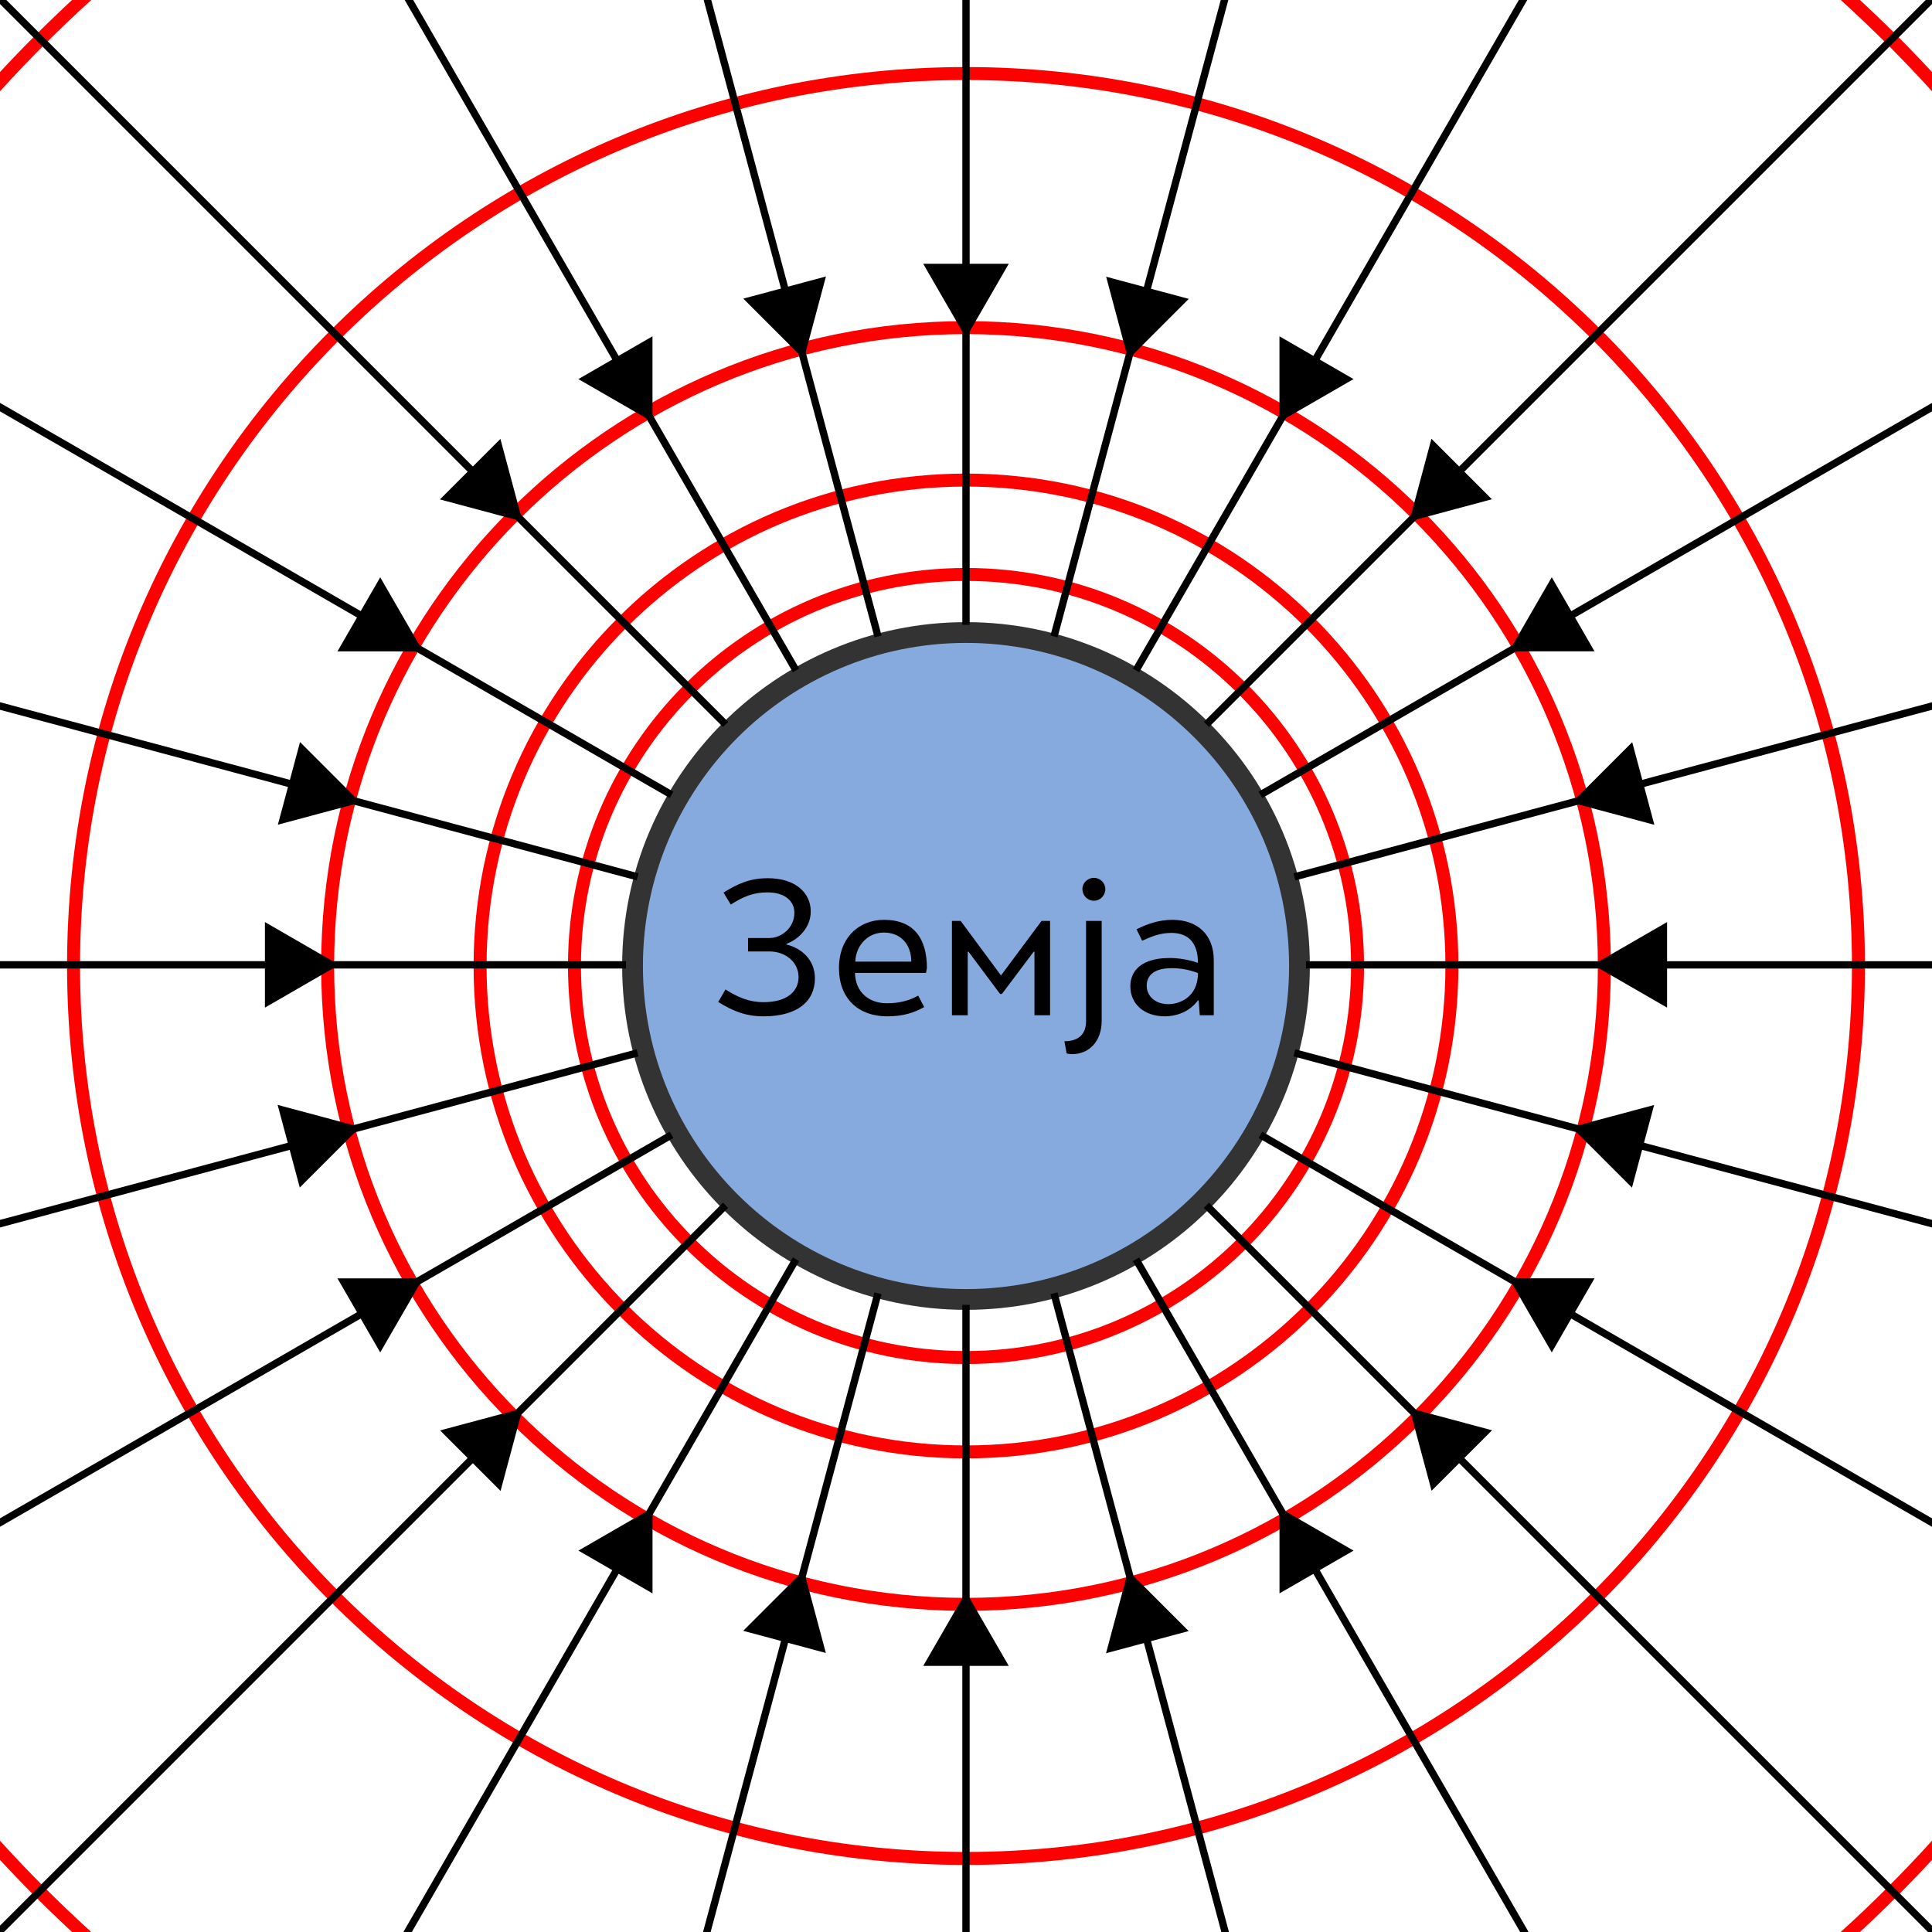
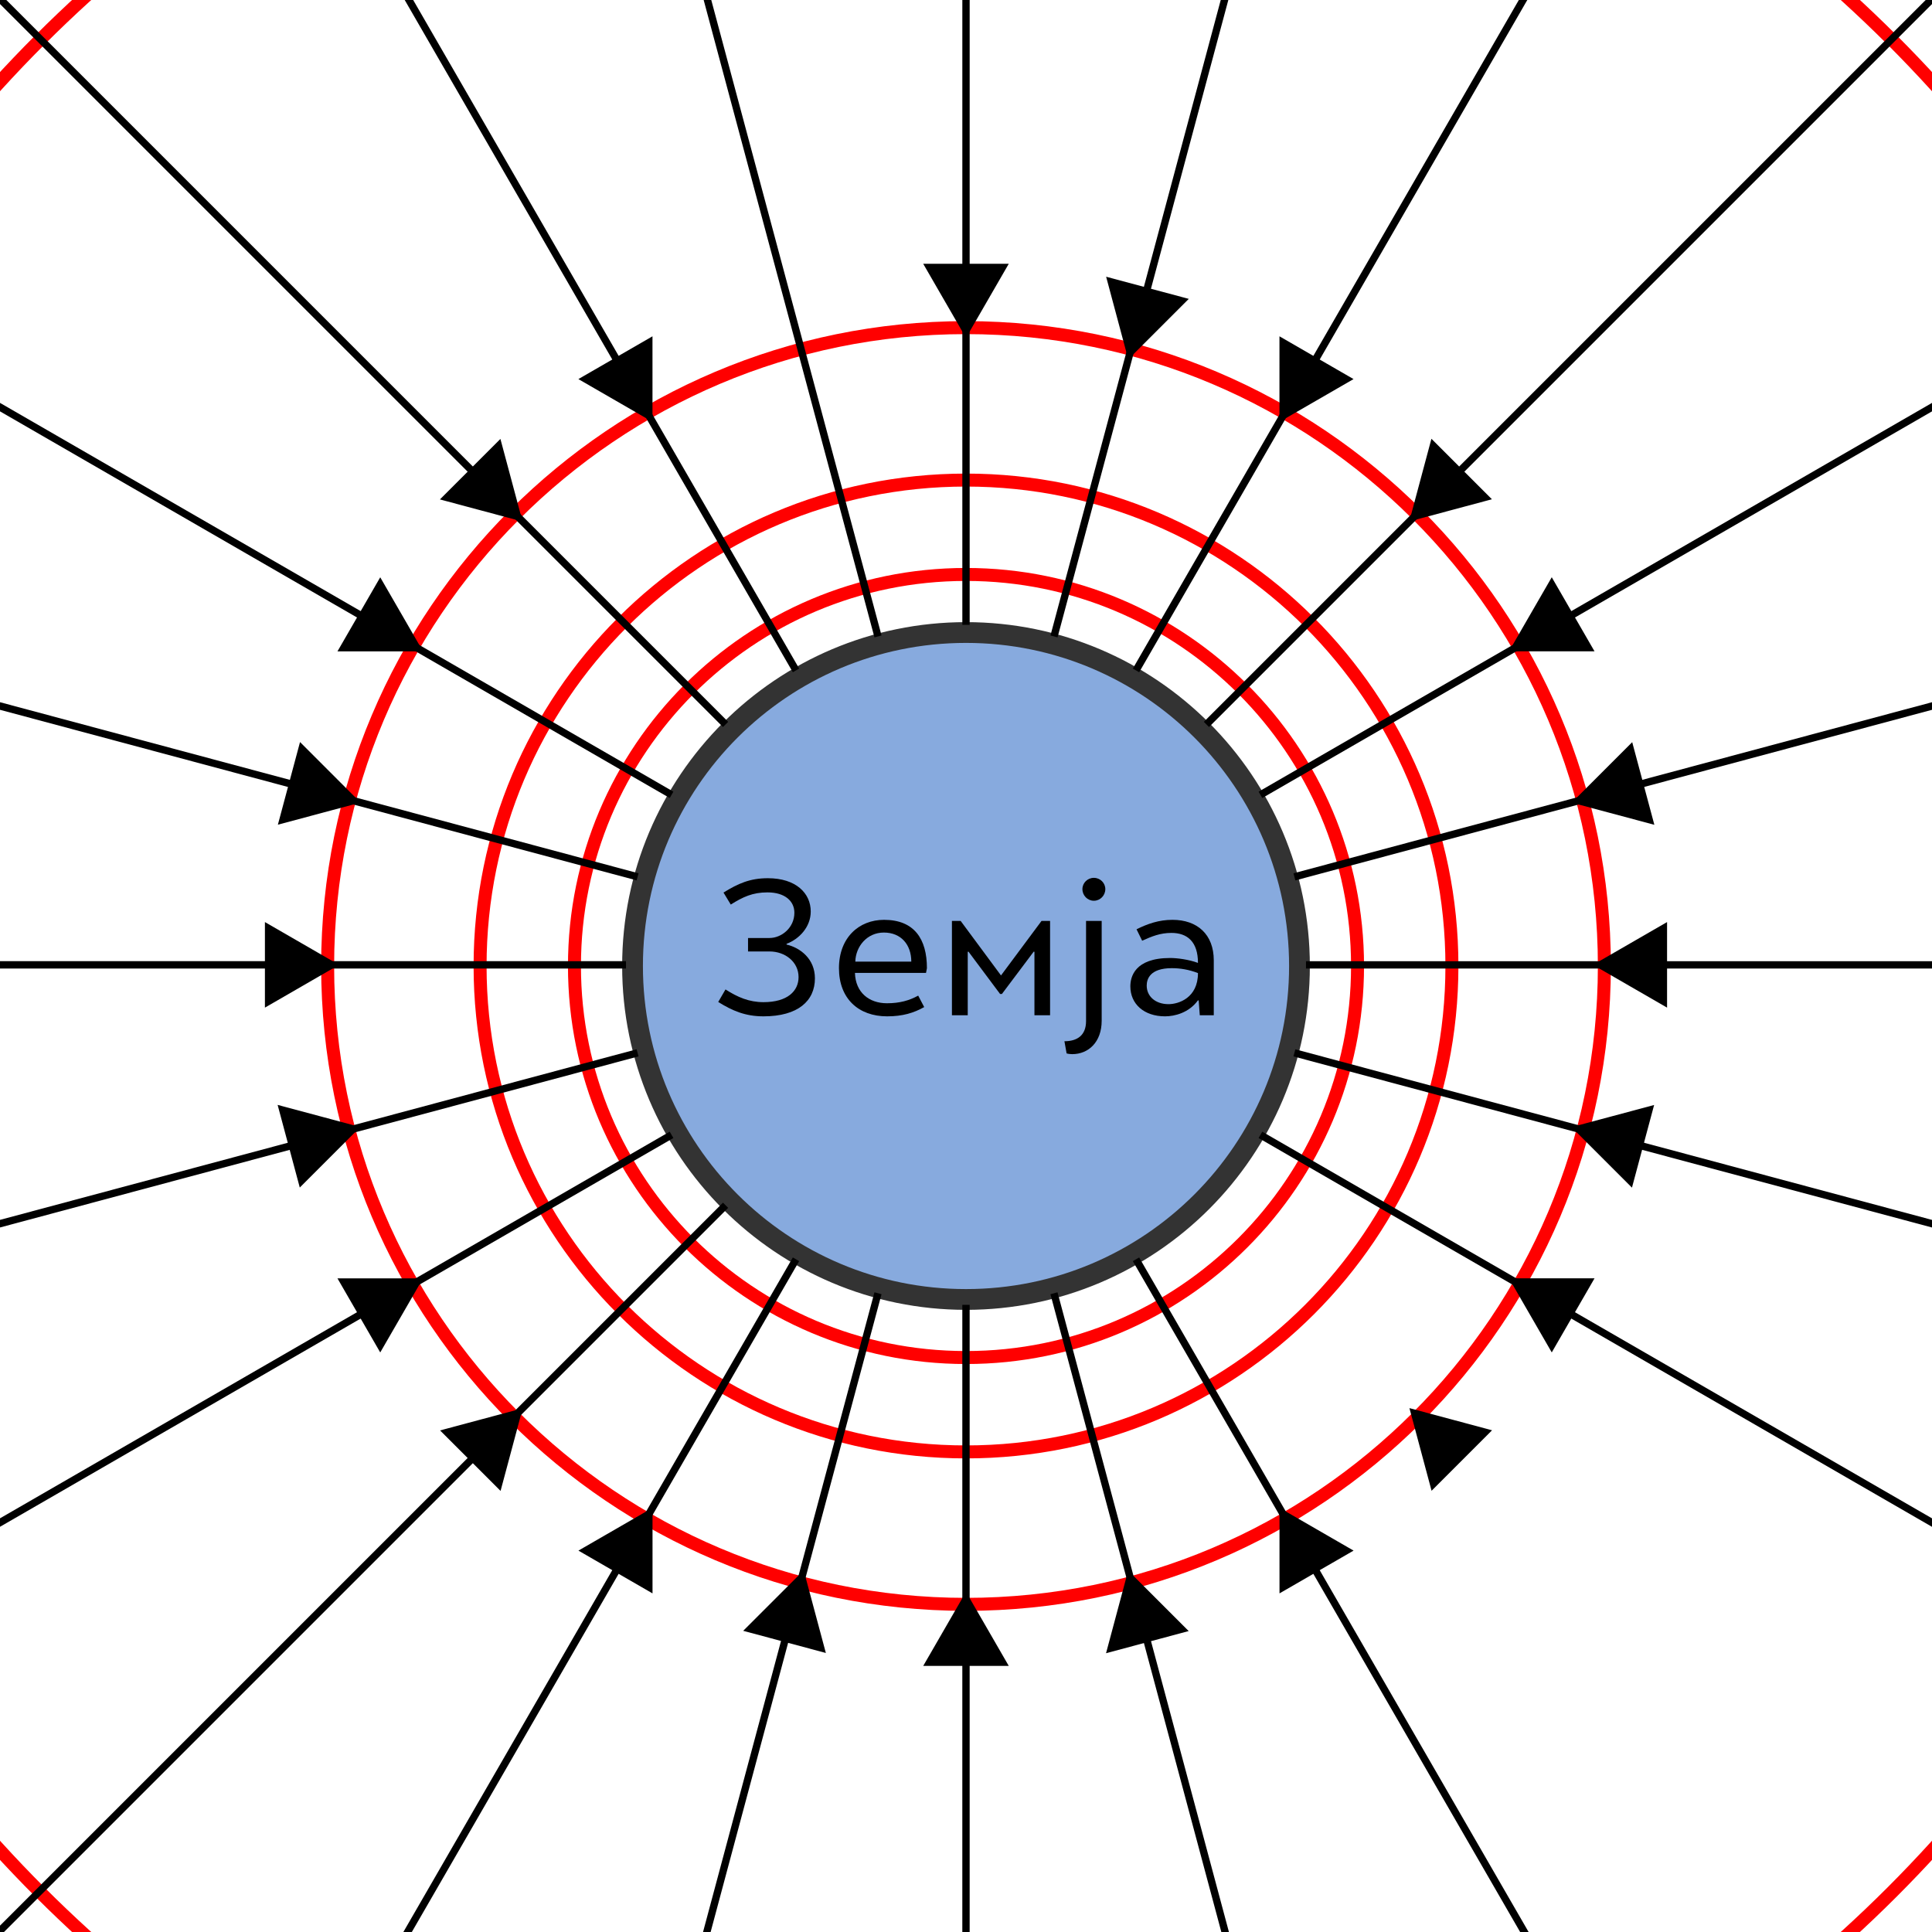
<svg xmlns="http://www.w3.org/2000/svg" xmlns:ns1="http://sodipodi.sourceforge.net/DTD/sodipodi-0.dtd" xmlns:ns2="http://www.inkscape.org/namespaces/inkscape" width="372.05" height="372.047" id="svg2" ns1:version="0.32" ns2:version="0.91 r13725" version="1.0" ns1:docname="Gravitational_field_Earth_lines_equipotentials_mk.svg" ns2:output_extension="org.inkscape.output.svg.inkscape">
  <defs id="defs4">
    <ns2:perspective ns1:type="inkscape:persp3d" ns2:vp_x="0 : 526.18109 : 1" ns2:vp_y="0 : 1000 : 0" ns2:vp_z="744.09448 : 526.18109 : 1" ns2:persp3d-origin="372.04724 : 350.78739 : 1" id="perspective10" />
  </defs>
  <ns1:namedview id="base" pagecolor="#ffffff" bordercolor="#666666" borderopacity="1.0" gridtolerance="10000" guidetolerance="10" objecttolerance="10" ns2:pageopacity="0.0" ns2:pageshadow="2" ns2:zoom="1.1209356" ns2:cx="326.23846" ns2:cy="226.56167" ns2:document-units="px" ns2:current-layer="layer1" showgrid="false" width="372.05px" borderlayer="true" ns2:window-width="1366" ns2:window-height="715" ns2:window-x="-8" ns2:window-y="-8" ns2:window-maximized="1" />
  <g ns2:label="Layer 1" ns2:groupmode="layer" id="layer1">
    <path id="path3892" d="M 261.425,186.024 C 261.425,227.645 227.646,261.424 186.025,261.424 C 144.404,261.424 110.625,227.645 110.625,186.024 C 110.625,144.403 144.404,110.623 186.025,110.623 C 227.646,110.623 261.425,144.403 261.425,186.024 z" style="fill: none; fill-opacity: 1; stroke: rgb(255, 0, 0); stroke-width: 2.5; stroke-linecap: butt; stroke-linejoin: miter; stroke-miterlimit: 4; stroke-opacity: 1; stroke-dasharray: none;" />
    <path style="fill: none; fill-opacity: 1; stroke: rgb(255, 0, 0); stroke-width: 2.5; stroke-linecap: butt; stroke-linejoin: miter; stroke-miterlimit: 4; stroke-opacity: 1; stroke-dasharray: none;" d="M 279.599,186.024 C 279.599,237.676 237.678,279.598 186.025,279.598 C 134.372,279.598 92.451,237.676 92.451,186.024 C 92.451,134.371 134.372,92.45 186.025,92.45 C 237.678,92.45 279.599,134.371 279.599,186.024 z" id="path4664" />
    <path id="path4666" d="M 308.956,186.024 C 308.956,253.882 253.883,308.955 186.025,308.955 C 118.167,308.955 63.094,253.882 63.094,186.024 C 63.094,118.165 118.167,63.092 186.025,63.092 C 253.883,63.092 308.956,118.165 308.956,186.024 z" style="fill: none; fill-opacity: 1; stroke: rgb(255, 0, 0); stroke-width: 2.5; stroke-linecap: butt; stroke-linejoin: miter; stroke-miterlimit: 4; stroke-opacity: 1; stroke-dasharray: none;" />
-     <path style="fill: none; fill-opacity: 1; stroke: rgb(255, 0, 0); stroke-width: 2.5; stroke-linecap: butt; stroke-linejoin: miter; stroke-miterlimit: 4; stroke-opacity: 1; stroke-dasharray: none;" d="M 357.886,186.024 C 357.886,280.891 280.892,357.884 186.025,357.884 C 91.158,357.884 14.164,280.891 14.164,186.024 C 14.164,91.156 91.158,14.163 186.025,14.163 C 280.892,14.163 357.886,91.156 357.886,186.024 z" id="path4668" />
    <path id="path4670" d="M 438.27,186.024 C 438.27,325.263 325.264,438.268 186.025,438.268 C 46.786,438.268 -66.22,325.263 -66.22,186.024 C -66.22,46.785 46.786,-66.221 186.025,-66.221 C 325.264,-66.221 438.27,46.785 438.27,186.024 z" style="fill: none; fill-opacity: 1; stroke: rgb(255, 0, 0); stroke-width: 2.5; stroke-linecap: butt; stroke-linejoin: miter; stroke-miterlimit: 4; stroke-opacity: 1; stroke-dasharray: none;" />
    <path transform="translate(-29.558, -31.089)" style="fill: rgb(135, 170, 222); fill-opacity: 1; stroke: rgb(51, 51, 51); stroke-width: 4; stroke-linecap: butt; stroke-linejoin: miter; stroke-miterlimit: 4; stroke-opacity: 1;" d="M 279.8,217.113 C 279.8,252.56 251.031,281.329 215.584,281.329 C 180.136,281.329 151.367,252.56 151.367,217.113 C 151.367,181.665 180.136,152.896 215.584,152.896 C 251.031,152.896 279.8,181.665 279.8,217.113 z" id="path2383" />
    <path id="path2403" d="M 186.022,490.329 C 186.022,254.329 186.022,251.278 186.022,251.278" style="fill: none; fill-rule: evenodd; stroke: rgb(0, 0, 0); stroke-width: 1.413px; stroke-linecap: butt; stroke-linejoin: miter; stroke-opacity: 1;" />
    <path transform="matrix(-1, 0, 0, -1, 318.024, 355.297)" style="fill: rgb(0, 0, 0); fill-opacity: 1; stroke: rgb(0, 0, 0); stroke-width: 4; stroke-linecap: butt; stroke-linejoin: miter; stroke-miterlimit: 4; stroke-opacity: 1;" d="M 136.774,36.487 L 134.387,40.622 L 132,44.756 L 129.613,40.622 L 127.226,36.487 L 132,36.487 L 136.774,36.487 z" id="path2405" />
    <path style="fill: none; fill-rule: evenodd; stroke: rgb(0, 0, 0); stroke-width: 1.413px; stroke-linecap: butt; stroke-linejoin: miter; stroke-opacity: 1;" d="M 186.025,-118.722 C 186.025,117.277 186.025,120.329 186.025,120.329" id="path2393" />
    <path transform="translate(54.023, 16.309)" style="fill: rgb(0, 0, 0); fill-opacity: 1; stroke: rgb(0, 0, 0); stroke-width: 4; stroke-linecap: butt; stroke-linejoin: miter; stroke-miterlimit: 4; stroke-opacity: 1;" d="M 136.774,36.487 L 134.387,40.622 L 132,44.756 L 129.613,40.622 L 127.226,36.487 L 132,36.487 L 136.774,36.487 z" id="path2395" />
    <path style="fill: none; fill-rule: evenodd; stroke: rgb(0, 0, 0); stroke-width: 1.413px; stroke-linecap: butt; stroke-linejoin: miter; stroke-opacity: 1;" d="M 490.549,185.804 C 254.55,185.804 251.498,185.804 251.498,185.804" id="path2419" />
    <path transform="matrix(0, 1, -1, 0, 355.518, 53.803)" style="fill: rgb(0, 0, 0); fill-opacity: 1; stroke: rgb(0, 0, 0); stroke-width: 4; stroke-linecap: butt; stroke-linejoin: miter; stroke-miterlimit: 4; stroke-opacity: 1;" d="M 136.774,36.487 L 134.387,40.622 L 132,44.756 L 129.613,40.622 L 127.226,36.487 L 132,36.487 L 136.774,36.487 z" id="path2421" />
    <path id="path2425" d="M -118.502,185.802 C 117.497,185.802 120.549,185.802 120.549,185.802" style="fill: none; fill-rule: evenodd; stroke: rgb(0, 0, 0); stroke-width: 1.413px; stroke-linecap: butt; stroke-linejoin: miter; stroke-opacity: 1;" />
    <path transform="matrix(0, -1, 1, 0, 16.529, 317.803)" style="fill: rgb(0, 0, 0); fill-opacity: 1; stroke: rgb(0, 0, 0); stroke-width: 4; stroke-linecap: butt; stroke-linejoin: miter; stroke-miterlimit: 4; stroke-opacity: 1;" d="M 136.774,36.487 L 134.387,40.622 L 132,44.756 L 129.613,40.622 L 127.226,36.487 L 132,36.487 L 136.774,36.487 z" id="path2427" />
    <path id="path2433" d="M 480.173,106.987 C 252.215,168.069 249.268,168.858 249.268,168.858" style="fill: none; fill-rule: evenodd; stroke: rgb(0, 0, 0); stroke-width: 1.413px; stroke-linecap: butt; stroke-linejoin: miter; stroke-opacity: 1;" />
    <path transform="matrix(0.259, 0.966, -0.966, 0.259, 315.578, 14.432)" style="fill: rgb(0, 0, 0); fill-opacity: 1; stroke: rgb(0, 0, 0); stroke-width: 4; stroke-linecap: butt; stroke-linejoin: miter; stroke-miterlimit: 4; stroke-opacity: 1;" d="M 136.774,36.487 L 134.387,40.622 L 132,44.756 L 129.613,40.622 L 127.226,36.487 L 132,36.487 L 136.774,36.487 z" id="path2435" />
    <path style="fill: none; fill-rule: evenodd; stroke: rgb(0, 0, 0); stroke-width: 1.413px; stroke-linecap: butt; stroke-linejoin: miter; stroke-opacity: 1;" d="M -108.126,264.619 C 119.832,203.538 122.78,202.748 122.78,202.748" id="path2439" />
    <path transform="matrix(-0.259, -0.966, 0.966, -0.259, 56.469, 357.174)" style="fill: rgb(0, 0, 0); fill-opacity: 1; stroke: rgb(0, 0, 0); stroke-width: 4; stroke-linecap: butt; stroke-linejoin: miter; stroke-miterlimit: 4; stroke-opacity: 1;" d="M 136.774,36.487 L 134.387,40.622 L 132,44.756 L 129.613,40.622 L 127.226,36.487 L 132,36.487 L 136.774,36.487 z" id="path2441" />
    <path style="fill: none; fill-rule: evenodd; stroke: rgb(0, 0, 0); stroke-width: 1.413px; stroke-linecap: butt; stroke-linejoin: miter; stroke-opacity: 1;" d="M 449.751,33.542 C 245.37,151.541 242.727,153.067 242.727,153.067" id="path2447" />
    <path transform="matrix(0.5, 0.866, -0.866, 0.5, 266.81, -13.26)" style="fill: rgb(0, 0, 0); fill-opacity: 1; stroke: rgb(0, 0, 0); stroke-width: 4; stroke-linecap: butt; stroke-linejoin: miter; stroke-miterlimit: 4; stroke-opacity: 1;" d="M 136.774,36.487 L 134.387,40.622 L 132,44.756 L 129.613,40.622 L 127.226,36.487 L 132,36.487 L 136.774,36.487 z" id="path2449" />
    <path id="path2453" d="M -77.704,338.065 C 126.677,220.065 129.32,218.539 129.32,218.539" style="fill: none; fill-rule: evenodd; stroke: rgb(0, 0, 0); stroke-width: 1.413px; stroke-linecap: butt; stroke-linejoin: miter; stroke-opacity: 1;" />
    <path transform="matrix(-0.5, -0.866, 0.866, -0.5, 105.238, 384.866)" style="fill: rgb(0, 0, 0); fill-opacity: 1; stroke: rgb(0, 0, 0); stroke-width: 4; stroke-linecap: butt; stroke-linejoin: miter; stroke-miterlimit: 4; stroke-opacity: 1;" d="M 136.774,36.487 L 134.387,40.622 L 132,44.756 L 129.613,40.622 L 127.226,36.487 L 132,36.487 L 136.774,36.487 z" id="path2455" />
    <path id="path2461" d="M 401.357,-29.528 C 234.48,137.349 232.322,139.507 232.322,139.507" style="fill: none; fill-rule: evenodd; stroke: rgb(0, 0, 0); stroke-width: 1.413px; stroke-linecap: butt; stroke-linejoin: miter; stroke-opacity: 1;" />
    <path transform="matrix(0.707, 0.707, -0.707, 0.707, 212.536, -27.386)" style="fill: rgb(0, 0, 0); fill-opacity: 1; stroke: rgb(0, 0, 0); stroke-width: 4; stroke-linecap: butt; stroke-linejoin: miter; stroke-miterlimit: 4; stroke-opacity: 1;" d="M 136.774,36.487 L 134.387,40.622 L 132,44.756 L 129.613,40.622 L 127.226,36.487 L 132,36.487 L 136.774,36.487 z" id="path2463" />
    <path style="fill: none; fill-rule: evenodd; stroke: rgb(0, 0, 0); stroke-width: 1.413px; stroke-linecap: butt; stroke-linejoin: miter; stroke-opacity: 1;" d="M -29.309,401.134 C 137.567,234.257 139.725,232.1 139.725,232.1" id="path2467" />
    <path transform="matrix(-0.707, -0.707, 0.707, -0.707, 159.511, 398.992)" style="fill: rgb(0, 0, 0); fill-opacity: 1; stroke: rgb(0, 0, 0); stroke-width: 4; stroke-linecap: butt; stroke-linejoin: miter; stroke-miterlimit: 4; stroke-opacity: 1;" d="M 136.774,36.487 L 134.387,40.622 L 132,44.756 L 129.613,40.622 L 127.226,36.487 L 132,36.487 L 136.774,36.487 z" id="path2469" />
    <path style="fill: none; fill-rule: evenodd; stroke: rgb(0, 0, 0); stroke-width: 1.413px; stroke-linecap: butt; stroke-linejoin: miter; stroke-opacity: 1;" d="M 338.288,-77.923 C 220.288,126.458 218.762,129.101 218.762,129.101" id="path2475" />
    <path transform="matrix(0.866, 0.5, -0.5, 0.866, 156.455, -26.983)" style="fill: rgb(0, 0, 0); fill-opacity: 1; stroke: rgb(0, 0, 0); stroke-width: 4; stroke-linecap: butt; stroke-linejoin: miter; stroke-miterlimit: 4; stroke-opacity: 1;" d="M 136.774,36.487 L 134.387,40.622 L 132,44.756 L 129.613,40.622 L 127.226,36.487 L 132,36.487 L 136.774,36.487 z" id="path2477" />
    <path id="path2481" d="M 33.76,449.529 C 151.759,245.148 153.285,242.505 153.285,242.505" style="fill: none; fill-rule: evenodd; stroke: rgb(0, 0, 0); stroke-width: 1.413px; stroke-linecap: butt; stroke-linejoin: miter; stroke-opacity: 1;" />
    <path transform="matrix(-0.866, -0.5, 0.5, -0.866, 215.592, 398.59)" style="fill: rgb(0, 0, 0); fill-opacity: 1; stroke: rgb(0, 0, 0); stroke-width: 4; stroke-linecap: butt; stroke-linejoin: miter; stroke-miterlimit: 4; stroke-opacity: 1;" d="M 136.774,36.487 L 134.387,40.622 L 132,44.756 L 129.613,40.622 L 127.226,36.487 L 132,36.487 L 136.774,36.487 z" id="path2483" />
    <path id="path2489" d="M 264.842,-108.346 C 203.761,119.612 202.971,122.56 202.971,122.56" style="fill: none; fill-rule: evenodd; stroke: rgb(0, 0, 0); stroke-width: 1.413px; stroke-linecap: butt; stroke-linejoin: miter; stroke-opacity: 1;" />
    <path transform="matrix(0.966, 0.259, -0.259, 0.966, 102.389, -12.08)" style="fill: rgb(0, 0, 0); fill-opacity: 1; stroke: rgb(0, 0, 0); stroke-width: 4; stroke-linecap: butt; stroke-linejoin: miter; stroke-miterlimit: 4; stroke-opacity: 1;" d="M 136.774,36.487 L 134.387,40.622 L 132,44.756 L 129.613,40.622 L 127.226,36.487 L 132,36.487 L 136.774,36.487 z" id="path2491" />
    <path style="fill: none; fill-rule: evenodd; stroke: rgb(0, 0, 0); stroke-width: 1.413px; stroke-linecap: butt; stroke-linejoin: miter; stroke-opacity: 1;" d="M 107.205,479.952 C 168.286,251.994 169.076,249.046 169.076,249.046" id="path2495" />
    <path transform="matrix(-0.966, -0.259, 0.259, -0.966, 269.658, 383.686)" style="fill: rgb(0, 0, 0); fill-opacity: 1; stroke: rgb(0, 0, 0); stroke-width: 4; stroke-linecap: butt; stroke-linejoin: miter; stroke-miterlimit: 4; stroke-opacity: 1;" d="M 136.774,36.487 L 134.387,40.622 L 132,44.756 L 129.613,40.622 L 127.226,36.487 L 132,36.487 L 136.774,36.487 z" id="path2497" />
    <path style="fill: none; fill-rule: evenodd; stroke: rgb(0, 0, 0); stroke-width: 1.413px; stroke-linecap: butt; stroke-linejoin: miter; stroke-opacity: 1;" d="M 107.208,-108.346 C 168.289,119.612 169.079,122.559 169.079,122.559" id="path2503" />
-     <path transform="matrix(0.966, -0.259, 0.259, 0.966, 14.653, 56.248)" style="fill: rgb(0, 0, 0); fill-opacity: 1; stroke: rgb(0, 0, 0); stroke-width: 4; stroke-linecap: butt; stroke-linejoin: miter; stroke-miterlimit: 4; stroke-opacity: 1;" d="M 136.774,36.487 L 134.387,40.622 L 132,44.756 L 129.613,40.622 L 127.226,36.487 L 132,36.487 L 136.774,36.487 z" id="path2505" />
    <path id="path2509" d="M 264.839,479.952 C 203.758,251.995 202.968,249.047 202.968,249.047" style="fill: none; fill-rule: evenodd; stroke: rgb(0, 0, 0); stroke-width: 1.413px; stroke-linecap: butt; stroke-linejoin: miter; stroke-opacity: 1;" />
    <path transform="matrix(-0.966, 0.259, -0.259, -0.966, 357.394, 315.358)" style="fill: rgb(0, 0, 0); fill-opacity: 1; stroke: rgb(0, 0, 0); stroke-width: 4; stroke-linecap: butt; stroke-linejoin: miter; stroke-miterlimit: 4; stroke-opacity: 1;" d="M 136.774,36.487 L 134.387,40.622 L 132,44.756 L 129.613,40.622 L 127.226,36.487 L 132,36.487 L 136.774,36.487 z" id="path2511" />
    <path id="path2517" d="M 33.762,-77.924 C 151.762,126.457 153.288,129.1 153.288,129.1" style="fill: none; fill-rule: evenodd; stroke: rgb(0, 0, 0); stroke-width: 1.413px; stroke-linecap: butt; stroke-linejoin: miter; stroke-opacity: 1;" />
    <path transform="matrix(0.866, -0.5, 0.5, 0.866, -13.039, 105.017)" style="fill: rgb(0, 0, 0); fill-opacity: 1; stroke: rgb(0, 0, 0); stroke-width: 4; stroke-linecap: butt; stroke-linejoin: miter; stroke-miterlimit: 4; stroke-opacity: 1;" d="M 136.774,36.487 L 134.387,40.622 L 132,44.756 L 129.613,40.622 L 127.226,36.487 L 132,36.487 L 136.774,36.487 z" id="path2519" />
    <path style="fill: none; fill-rule: evenodd; stroke: rgb(0, 0, 0); stroke-width: 1.413px; stroke-linecap: butt; stroke-linejoin: miter; stroke-opacity: 1;" d="M 338.285,449.531 C 220.286,245.149 218.76,242.506 218.76,242.506" id="path2523" />
    <path transform="matrix(-0.866, 0.5, -0.5, -0.866, 385.086, 266.589)" style="fill: rgb(0, 0, 0); fill-opacity: 1; stroke: rgb(0, 0, 0); stroke-width: 4; stroke-linecap: butt; stroke-linejoin: miter; stroke-miterlimit: 4; stroke-opacity: 1;" d="M 136.774,36.487 L 134.387,40.622 L 132,44.756 L 129.613,40.622 L 127.226,36.487 L 132,36.487 L 136.774,36.487 z" id="path2525" />
    <path style="fill: none; fill-rule: evenodd; stroke: rgb(0, 0, 0); stroke-width: 1.413px; stroke-linecap: butt; stroke-linejoin: miter; stroke-opacity: 1;" d="M -29.307,-29.53 C 137.569,137.347 139.727,139.505 139.727,139.505" id="path2531" />
    <path transform="matrix(0.707, -0.707, 0.707, 0.707, -27.165, 159.291)" style="fill: rgb(0, 0, 0); fill-opacity: 1; stroke: rgb(0, 0, 0); stroke-width: 4; stroke-linecap: butt; stroke-linejoin: miter; stroke-miterlimit: 4; stroke-opacity: 1;" d="M 136.774,36.487 L 134.387,40.622 L 132,44.756 L 129.613,40.622 L 127.226,36.487 L 132,36.487 L 136.774,36.487 z" id="path2533" />
-     <path id="path2537" d="M 401.355,401.136 C 234.478,234.259 232.32,232.102 232.32,232.102" style="fill: none; fill-rule: evenodd; stroke: rgb(0, 0, 0); stroke-width: 1.413px; stroke-linecap: butt; stroke-linejoin: miter; stroke-opacity: 1;" />
    <path transform="matrix(-0.707, 0.707, -0.707, -0.707, 399.212, 212.315)" style="fill: rgb(0, 0, 0); fill-opacity: 1; stroke: rgb(0, 0, 0); stroke-width: 4; stroke-linecap: butt; stroke-linejoin: miter; stroke-miterlimit: 4; stroke-opacity: 1;" d="M 136.774,36.487 L 134.387,40.622 L 132,44.756 L 129.613,40.622 L 127.226,36.487 L 132,36.487 L 136.774,36.487 z" id="path2539" />
    <path id="path2545" d="M -77.702,33.539 C 126.679,151.539 129.322,153.065 129.322,153.065" style="fill: none; fill-rule: evenodd; stroke: rgb(0, 0, 0); stroke-width: 1.413px; stroke-linecap: butt; stroke-linejoin: miter; stroke-opacity: 1;" />
    <path transform="matrix(0.5, -0.866, 0.866, 0.5, -26.763, 215.372)" style="fill: rgb(0, 0, 0); fill-opacity: 1; stroke: rgb(0, 0, 0); stroke-width: 4; stroke-linecap: butt; stroke-linejoin: miter; stroke-miterlimit: 4; stroke-opacity: 1;" d="M 136.774,36.487 L 134.387,40.622 L 132,44.756 L 129.613,40.622 L 127.226,36.487 L 132,36.487 L 136.774,36.487 z" id="path2547" />
    <path style="fill: none; fill-rule: evenodd; stroke: rgb(0, 0, 0); stroke-width: 1.413px; stroke-linecap: butt; stroke-linejoin: miter; stroke-opacity: 1;" d="M 449.75,338.067 C 245.368,220.067 242.726,218.542 242.726,218.542" id="path2551" />
    <path transform="matrix(-0.5, 0.866, -0.866, -0.5, 398.81, 156.235)" style="fill: rgb(0, 0, 0); fill-opacity: 1; stroke: rgb(0, 0, 0); stroke-width: 4; stroke-linecap: butt; stroke-linejoin: miter; stroke-miterlimit: 4; stroke-opacity: 1;" d="M 136.774,36.487 L 134.387,40.622 L 132,44.756 L 129.613,40.622 L 127.226,36.487 L 132,36.487 L 136.774,36.487 z" id="path2553" />
    <path style="fill: none; fill-rule: evenodd; stroke: rgb(0, 0, 0); stroke-width: 1.413px; stroke-linecap: butt; stroke-linejoin: miter; stroke-opacity: 1;" d="M -108.125,106.985 C 119.833,168.066 122.781,168.856 122.781,168.856" id="path2559" />
    <path transform="matrix(0.259, -0.966, 0.966, 0.259, -11.859, 269.437)" style="fill: rgb(0, 0, 0); fill-opacity: 1; stroke: rgb(0, 0, 0); stroke-width: 4; stroke-linecap: butt; stroke-linejoin: miter; stroke-miterlimit: 4; stroke-opacity: 1;" d="M 136.774,36.487 L 134.387,40.622 L 132,44.756 L 129.613,40.622 L 127.226,36.487 L 132,36.487 L 136.774,36.487 z" id="path2561" />
    <path id="path2565" d="M 480.172,264.621 C 252.215,203.54 249.267,202.751 249.267,202.751" style="fill: none; fill-rule: evenodd; stroke: rgb(0, 0, 0); stroke-width: 1.413px; stroke-linecap: butt; stroke-linejoin: miter; stroke-opacity: 1;" />
    <path transform="matrix(-0.259, 0.966, -0.966, -0.259, 383.907, 102.169)" style="fill: rgb(0, 0, 0); fill-opacity: 1; stroke: rgb(0, 0, 0); stroke-width: 4; stroke-linecap: butt; stroke-linejoin: miter; stroke-miterlimit: 4; stroke-opacity: 1;" d="M 136.774,36.487 L 134.387,40.622 L 132,44.756 L 129.613,40.622 L 127.226,36.487 L 132,36.487 L 136.774,36.487 z" id="path2567" />
    <g style="font-style:normal;font-variant:normal;font-weight:normal;font-stretch:normal;font-size:35px;line-height:125%;font-family:SkolaSans;-inkscape-font-specification:SkolaSans;text-align:start;letter-spacing:0px;word-spacing:0px;writing-mode:lr-tb;text-anchor:start;fill:#000000;fill-opacity:1;stroke:none;stroke-width:1px;stroke-linecap:butt;stroke-linejoin:miter;stroke-opacity:1" id="text3389">
      <path d="m 140.725,174.194 c 2.345,-1.47 4.2,-2.345 7.07,-2.345 3.36,0 5.18,1.68 5.18,3.92 0,2.905 -2.485,4.865 -4.795,4.865 l -4.13,0 0,2.59 4.13,0 c 3.045,0 5.6,2.03 5.6,4.935 0,2.695 -2.135,4.83 -6.755,4.83 -2.765,0 -4.97,-0.945 -7.315,-2.45 l -1.4,2.415 c 2.765,1.715 5.25,2.765 8.715,2.765 6.65,0 9.905,-2.975 9.905,-7.315 0,-3.745 -2.8,-5.88 -5.46,-6.51 l 0,-0.14 c 2.415,-0.91 4.655,-3.22 4.655,-6.23 0,-3.5 -2.835,-6.405 -8.26,-6.405 -3.465,0 -5.775,1.05 -8.54,2.765 l 1.4,2.31 z" style="" id="path3394" />
      <path d="m 178.5,186.444 c 0,-5.6 -2.415,-9.31 -8.26,-9.31 -4.865,0 -8.68,3.465 -8.68,9.31 0,5.845 3.745,9.275 9.275,9.275 3.01,0 5.145,-0.665 7.14,-1.785 l -1.155,-2.205 c -1.715,0.945 -3.57,1.47 -6.02,1.47 -3.43,0 -6.055,-2.065 -6.16,-5.845 l 13.685,0 0.175,-0.91 z m -8.295,-6.86 c 3.325,0 5.285,2.345 5.285,5.6 l -10.78,0 c 0.07,-2.905 2.24,-5.6 5.495,-5.6 z" style="" id="path3396" />
      <path d="m 192.59,191.414 0.35,0 6.125,-8.155 0.14,0.035 0,12.215 3.01,0 0,-18.165 -1.645,0 -7.805,10.5 -7.77,-10.5 -1.68,0 0,18.165 3.045,0 0,-12.215 0.14,-0.035 6.09,8.155 z" style="" id="path3398" />
      <path d="m 212.154,177.344 -3.01,0 0,19.285 c 0,2.8 -1.75,3.885 -4.165,3.885 l 0.42,2.345 c 0.35,0.105 0.84,0.14 1.085,0.14 3.115,0 5.67,-2.31 5.67,-6.44 l 0,-19.215 z m -3.71,-6.125 c 0,1.225 0.98,2.24 2.205,2.24 1.225,0 2.205,-1.015 2.205,-2.24 0,-1.19 -0.98,-2.17 -2.205,-2.17 -1.225,0 -2.205,0.98 -2.205,2.17 z" style="" id="path3400" />
      <path d="m 233.74,195.509 0,-10.57 c 0,-5.005 -3.185,-7.805 -7.945,-7.805 -2.66,0 -4.795,0.77 -6.93,1.82 l 1.085,2.205 c 1.855,-0.84 3.465,-1.505 5.635,-1.505 3.045,0 5.11,1.68 5.11,5.775 -1.785,-0.665 -4.025,-0.945 -5.355,-0.945 -6.86,0 -7.665,3.675 -7.665,5.46 0,3.395 2.625,5.775 6.685,5.775 1.82,0 4.585,-0.665 6.335,-3.08 l 0.14,0.035 0.21,2.835 2.695,0 z m -8.715,-2.135 c -2.52,0 -4.2,-1.505 -4.2,-3.57 0,-1.19 0.56,-3.36 4.83,-3.36 1.645,0 3.325,0.28 5.04,0.945 0,4.795 -3.745,5.985 -5.67,5.985 z" style="" id="path3402" />
    </g>
  </g>
</svg>